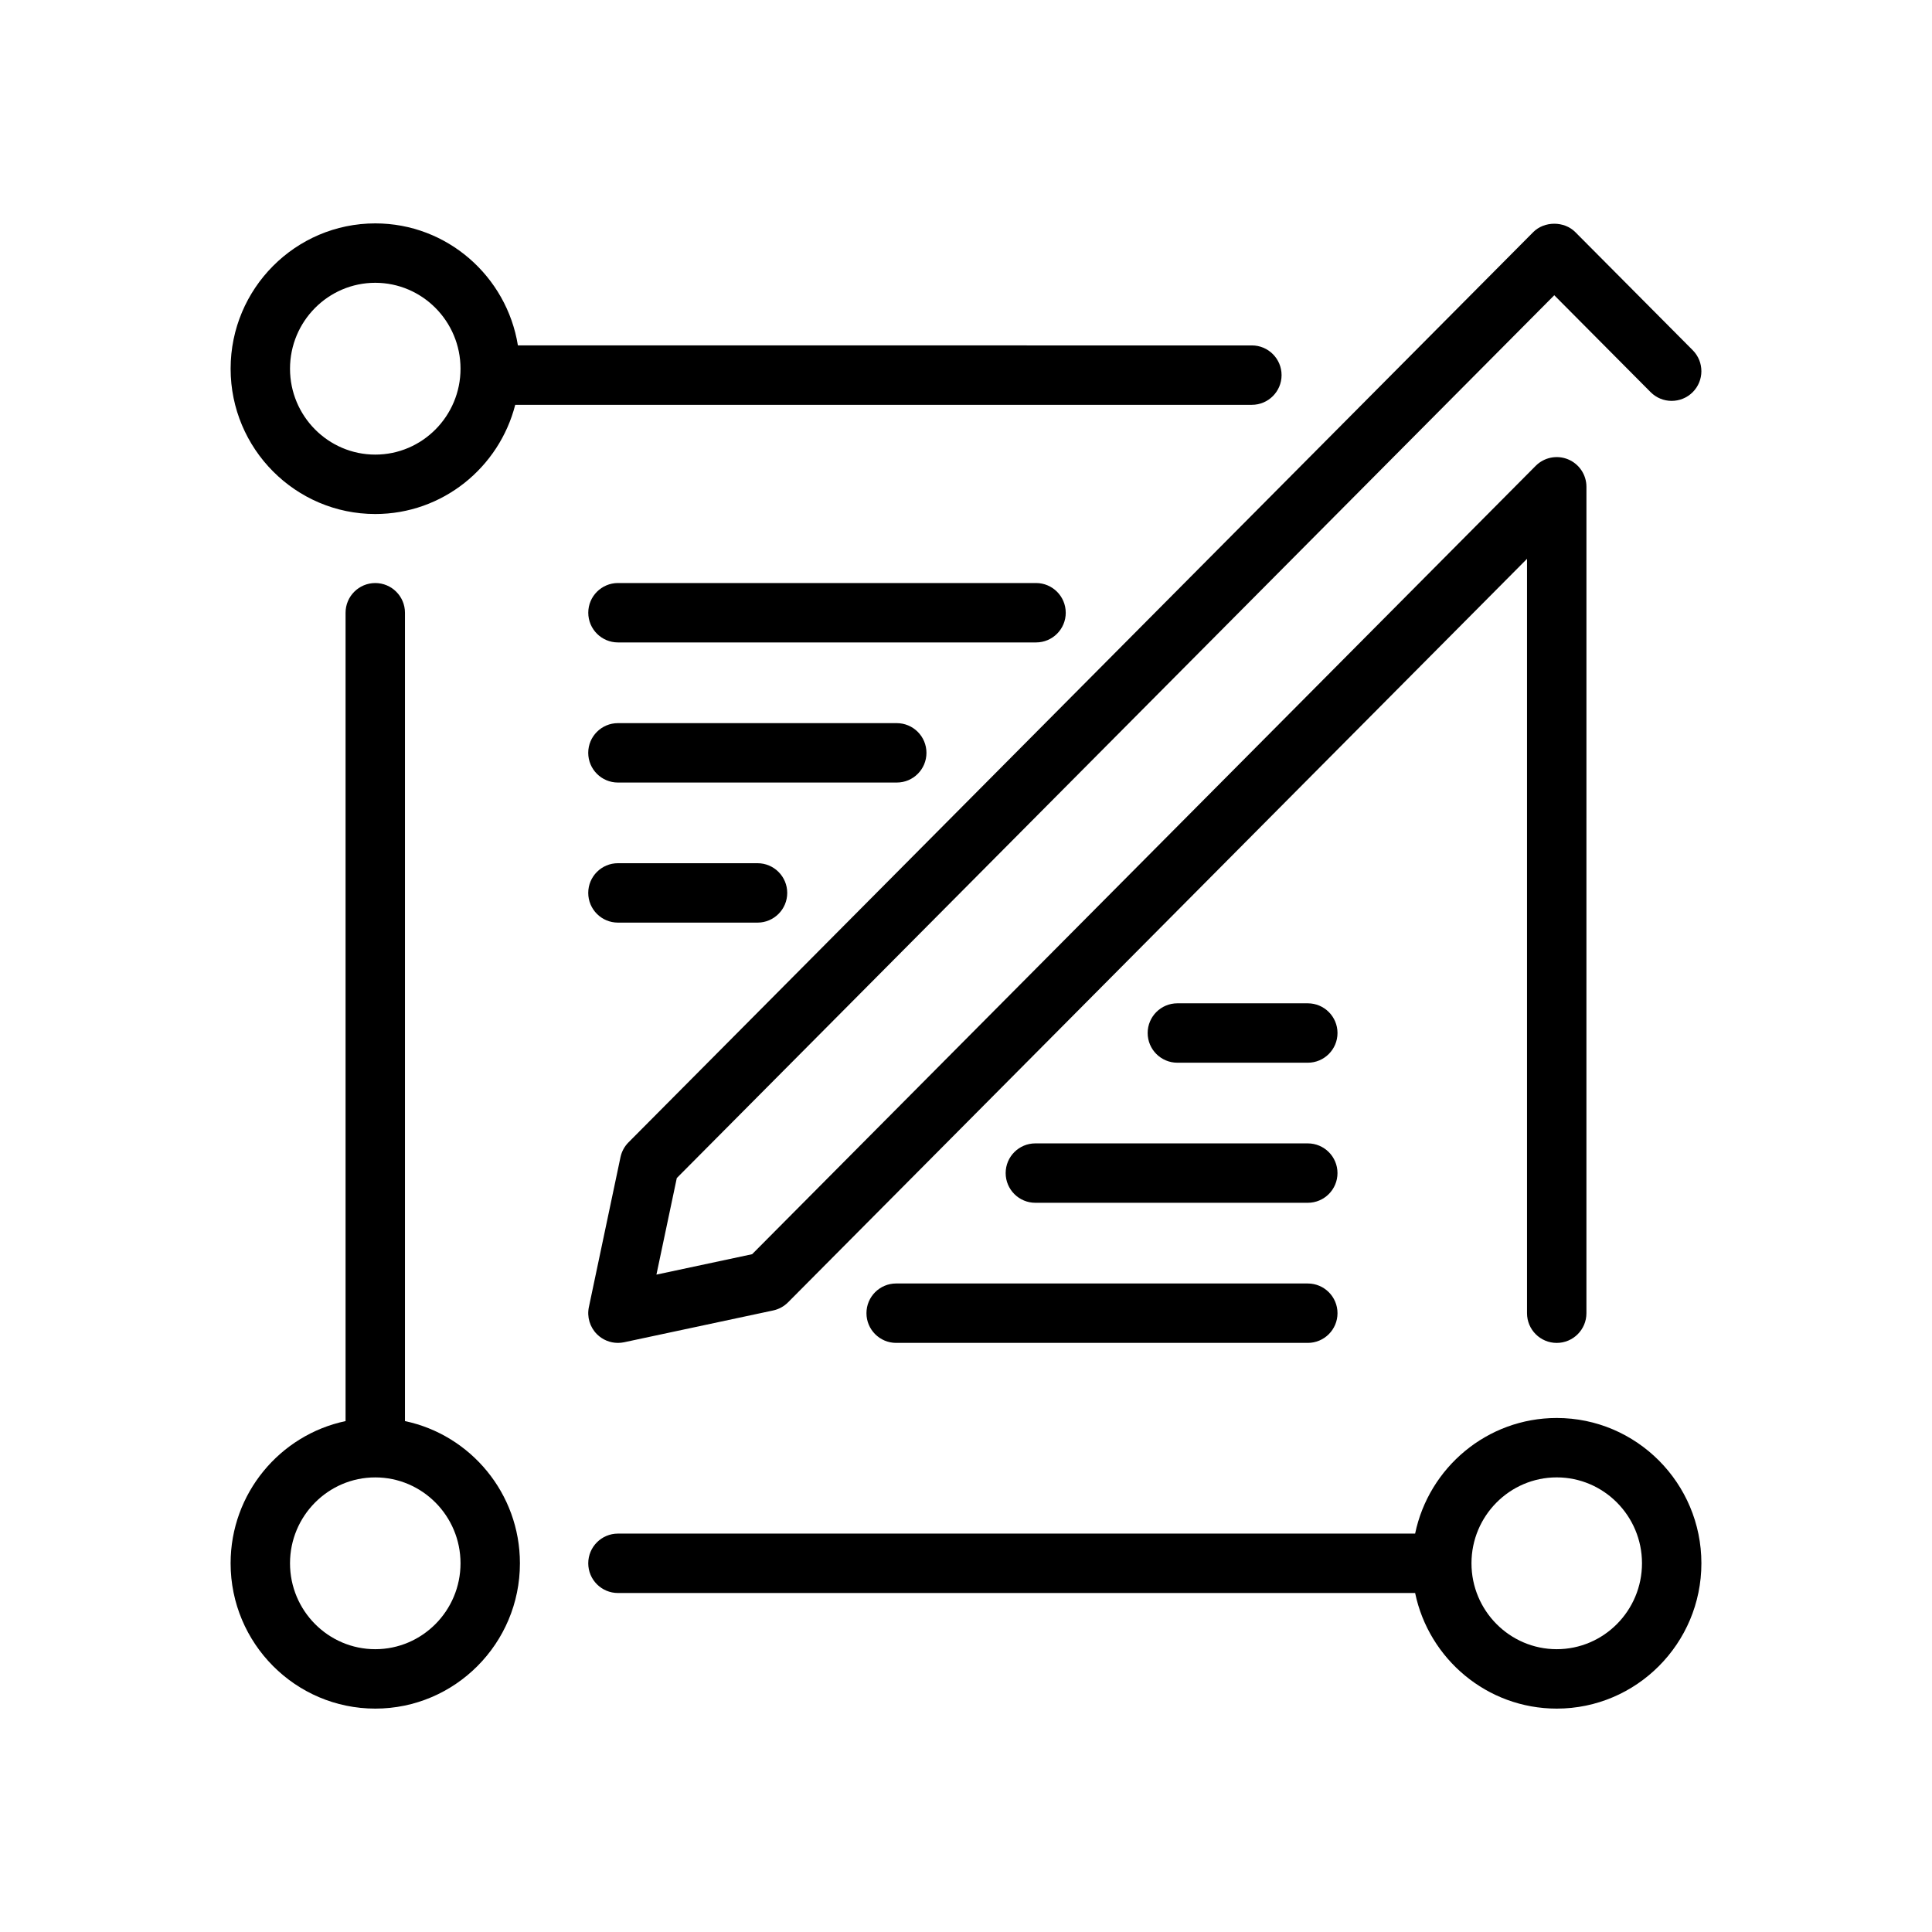
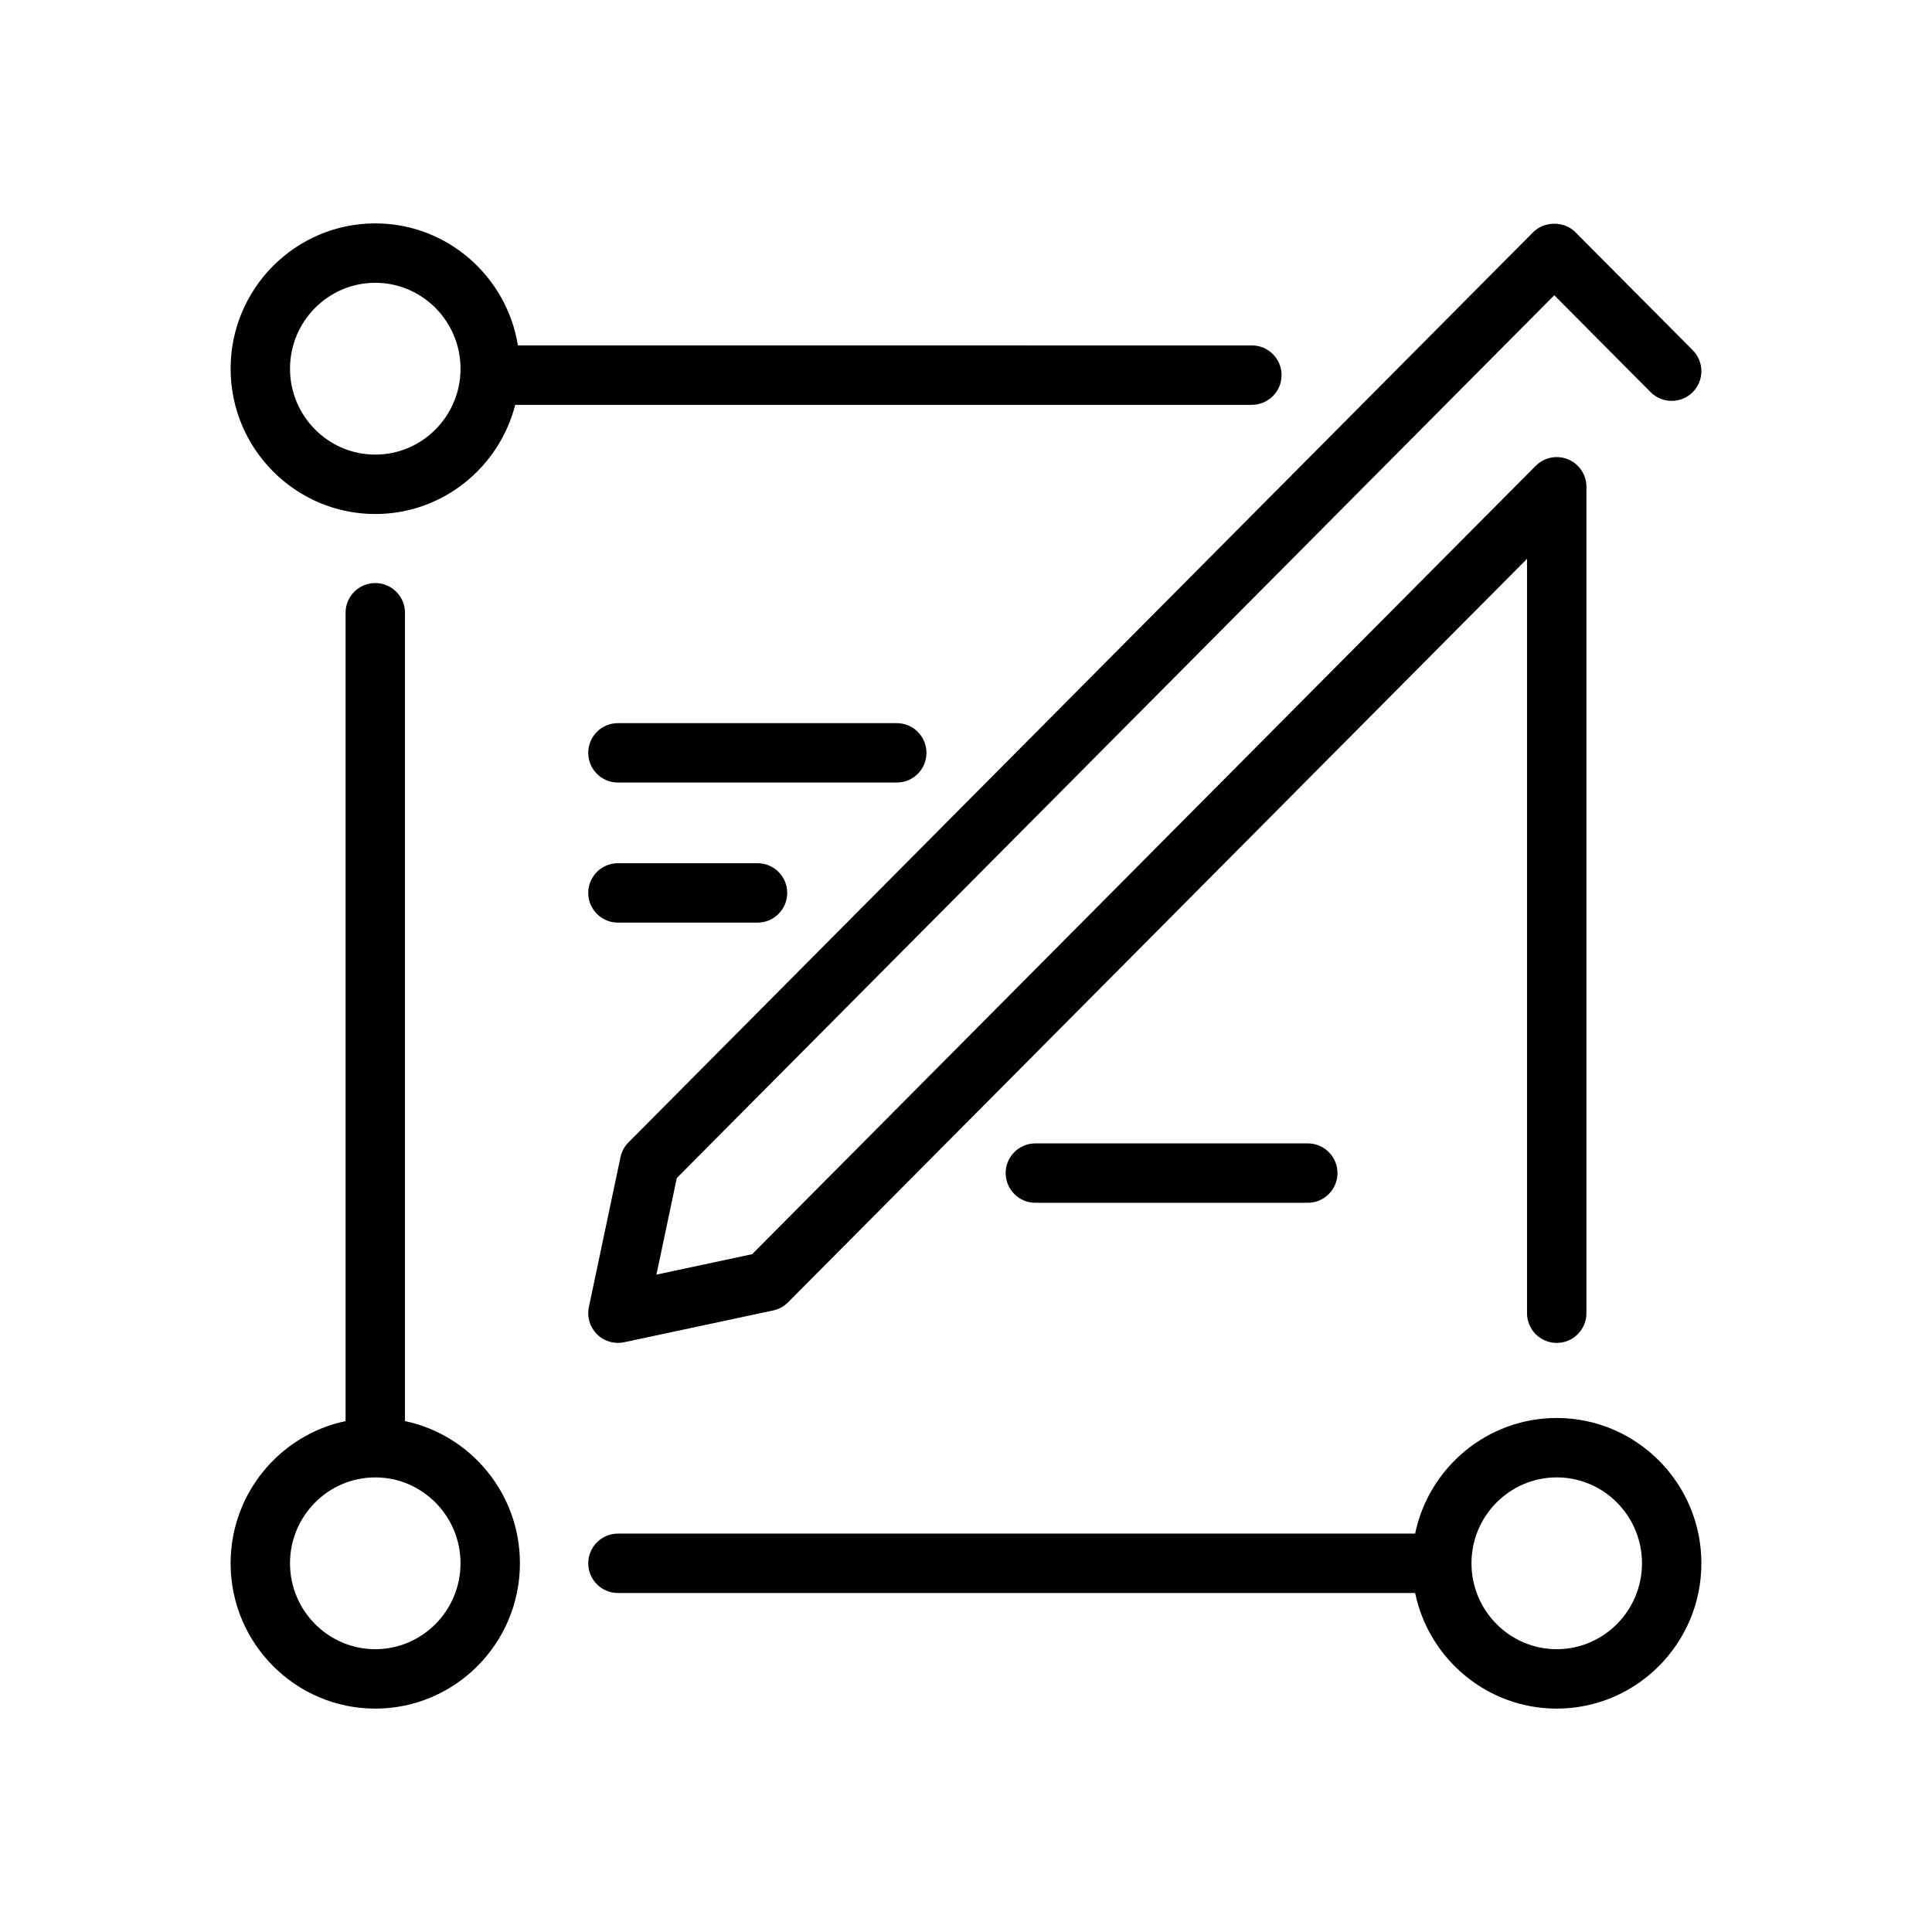
<svg xmlns="http://www.w3.org/2000/svg" fill="#000000" width="800px" height="800px" version="1.1" viewBox="144 144 512 512">
  <g>
    <path d="m561.48 205.52c-2.953-2.973-8.207-2.973-11.164 0l-239.76 241.22c-1.07 1.074-1.805 2.441-2.121 3.926l-8.375 39.719c-0.551 2.606 0.254 5.312 2.141 7.199 1.492 1.488 3.5 2.297 5.562 2.297 0.547 0 1.098-0.059 1.641-0.172l39.492-8.426c1.492-0.32 2.867-1.066 3.941-2.148l195.84-197.04v199.92c0 4.344 3.527 7.871 7.871 7.871s7.871-3.527 7.871-7.871l0.004-219.01c0-3.188-1.926-6.062-4.867-7.277-2.953-1.215-6.336-0.531-8.586 1.727l-207.65 208.92-25.359 5.41 5.398-25.594 232.54-233.95 25.527 25.676c3.066 3.082 8.051 3.094 11.137 0.031 3.082-3.066 3.098-8.051 0.031-11.137z" />
    <path d="m243.45 280.22c17.844 0 32.836-12.328 37.09-28.938h195.22c4.344 0 7.871-3.527 7.871-7.871s-3.527-7.871-7.871-7.871l-194.51-0.004c-2.957-18.301-18.758-32.336-37.797-32.336-21.141 0-38.336 17.273-38.336 38.512 0 21.23 17.199 38.508 38.336 38.508zm0-61.277c12.457 0 22.594 10.215 22.594 22.766s-10.137 22.766-22.594 22.766-22.594-10.215-22.594-22.766c0.004-12.551 10.133-22.766 22.594-22.766z" />
    <path d="m243.45 596.8c21.141 0 38.336-17.273 38.336-38.512 0-18.523-13.09-34.027-30.465-37.684v-214.22c0-4.344-3.527-7.871-7.871-7.871s-7.871 3.527-7.871 7.871v214.22c-17.375 3.656-30.465 19.16-30.465 37.684 0 21.234 17.199 38.512 38.336 38.512zm0-61.273c12.457 0 22.594 10.215 22.594 22.766-0.004 12.551-10.137 22.762-22.594 22.762s-22.594-10.215-22.594-22.766c0-12.551 10.133-22.762 22.594-22.762z" />
    <path d="m556.55 519.78c-18.453 0-33.898 13.164-37.527 30.637l-211.26 0.004c-4.344 0-7.871 3.527-7.871 7.871s3.527 7.871 7.871 7.871h211.26c3.629 17.469 19.07 30.637 37.527 30.637 21.141 0 38.336-17.273 38.336-38.512 0-21.23-17.199-38.508-38.336-38.508zm0 61.273c-12.457 0-22.594-10.215-22.594-22.766 0-12.551 10.137-22.766 22.594-22.766s22.594 10.215 22.594 22.766c-0.004 12.551-10.137 22.766-22.594 22.766z" />
-     <path d="m426.43 306.38c0-4.344-3.527-7.871-7.871-7.871h-110.79c-4.344 0-7.871 3.527-7.871 7.871s3.527 7.871 7.871 7.871h110.79c4.348 0.004 7.875-3.519 7.875-7.871z" />
    <path d="m389.52 343.51c0-4.344-3.527-7.871-7.871-7.871h-73.891c-4.344 0-7.871 3.527-7.871 7.871s3.527 7.871 7.871 7.871h73.891c4.352 0.004 7.871-3.519 7.871-7.871z" />
    <path d="m307.76 372.76c-4.344 0-7.871 3.527-7.871 7.871s3.527 7.871 7.871 7.871h36.992c4.344 0 7.871-3.527 7.871-7.871s-3.527-7.871-7.871-7.871z" />
    <path d="m410.51 454.88c0 4.344 3.527 7.871 7.871 7.871h72.195c4.344 0 7.871-3.527 7.871-7.871s-3.527-7.871-7.871-7.871h-72.195c-4.344 0-7.871 3.519-7.871 7.871z" />
-     <path d="m373.62 492.01c0 4.344 3.527 7.871 7.871 7.871h109.09c4.344 0 7.871-3.527 7.871-7.871s-3.527-7.871-7.871-7.871l-109.09-0.004c-4.352 0-7.871 3.523-7.871 7.875z" />
-     <path d="m490.58 425.63c4.344 0 7.871-3.527 7.871-7.871s-3.527-7.871-7.871-7.871h-34.566c-4.344 0-7.871 3.527-7.871 7.871s3.527 7.871 7.871 7.871z" />
  </g>
</svg>